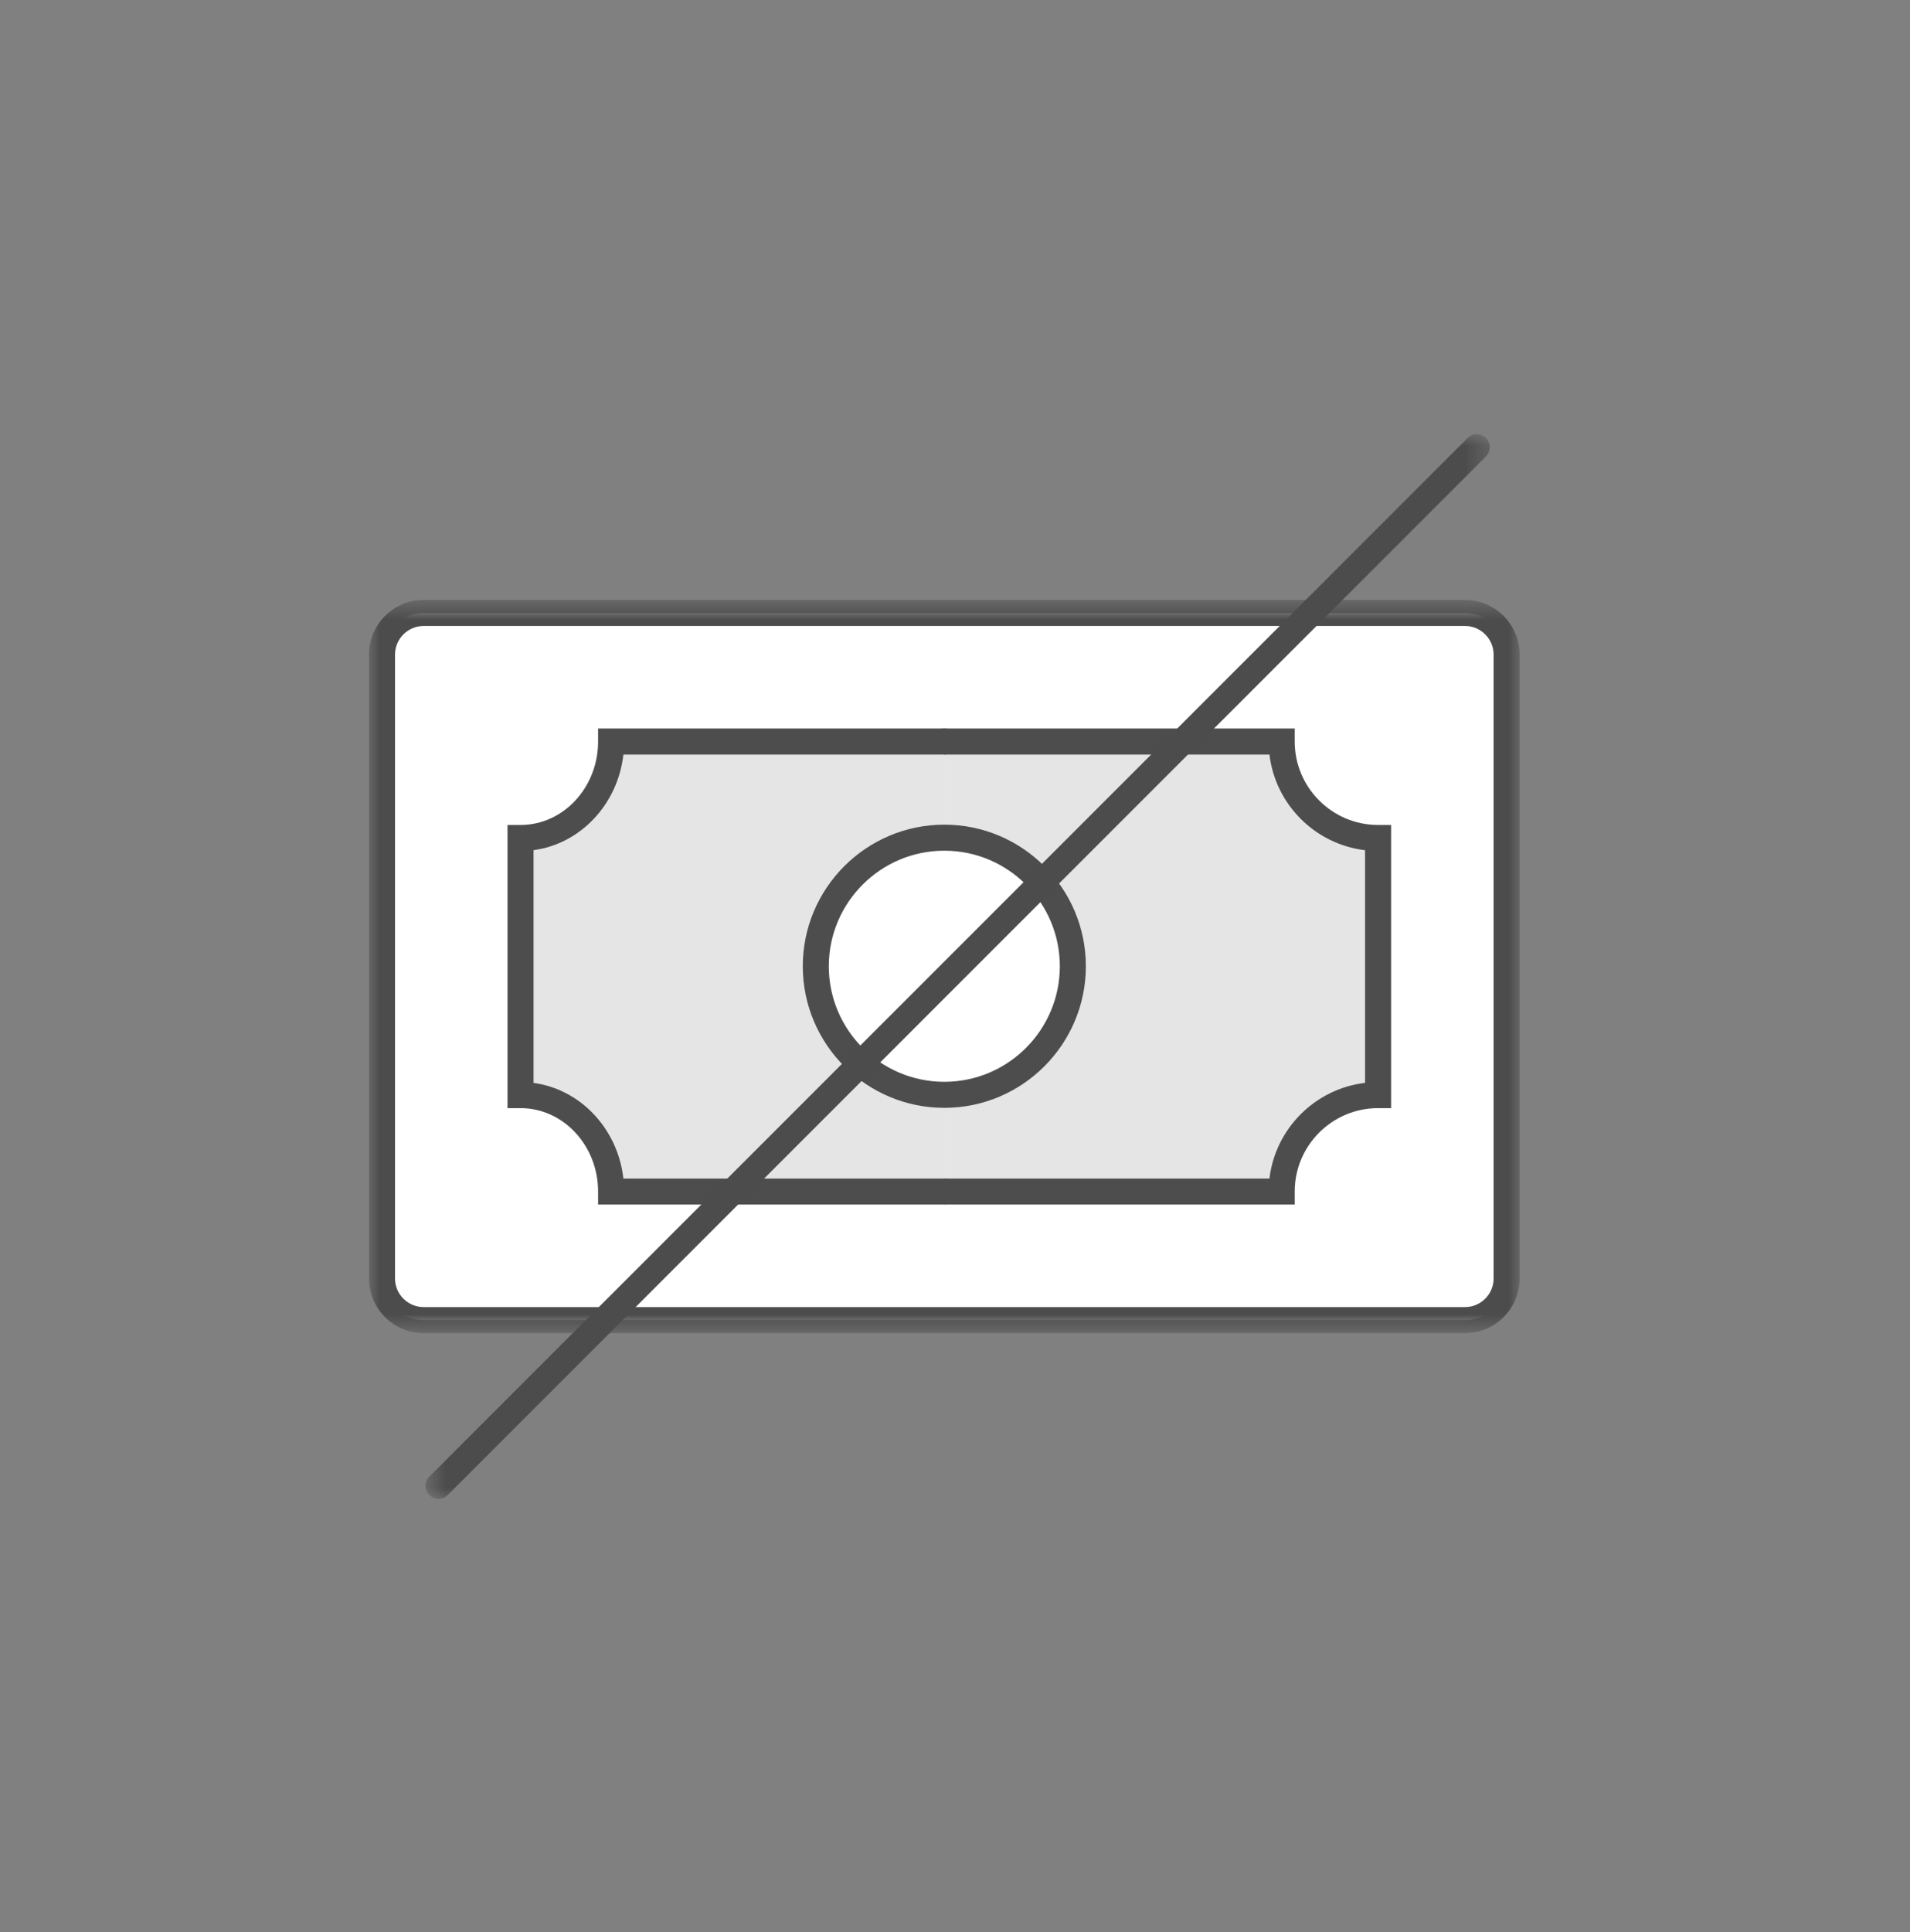
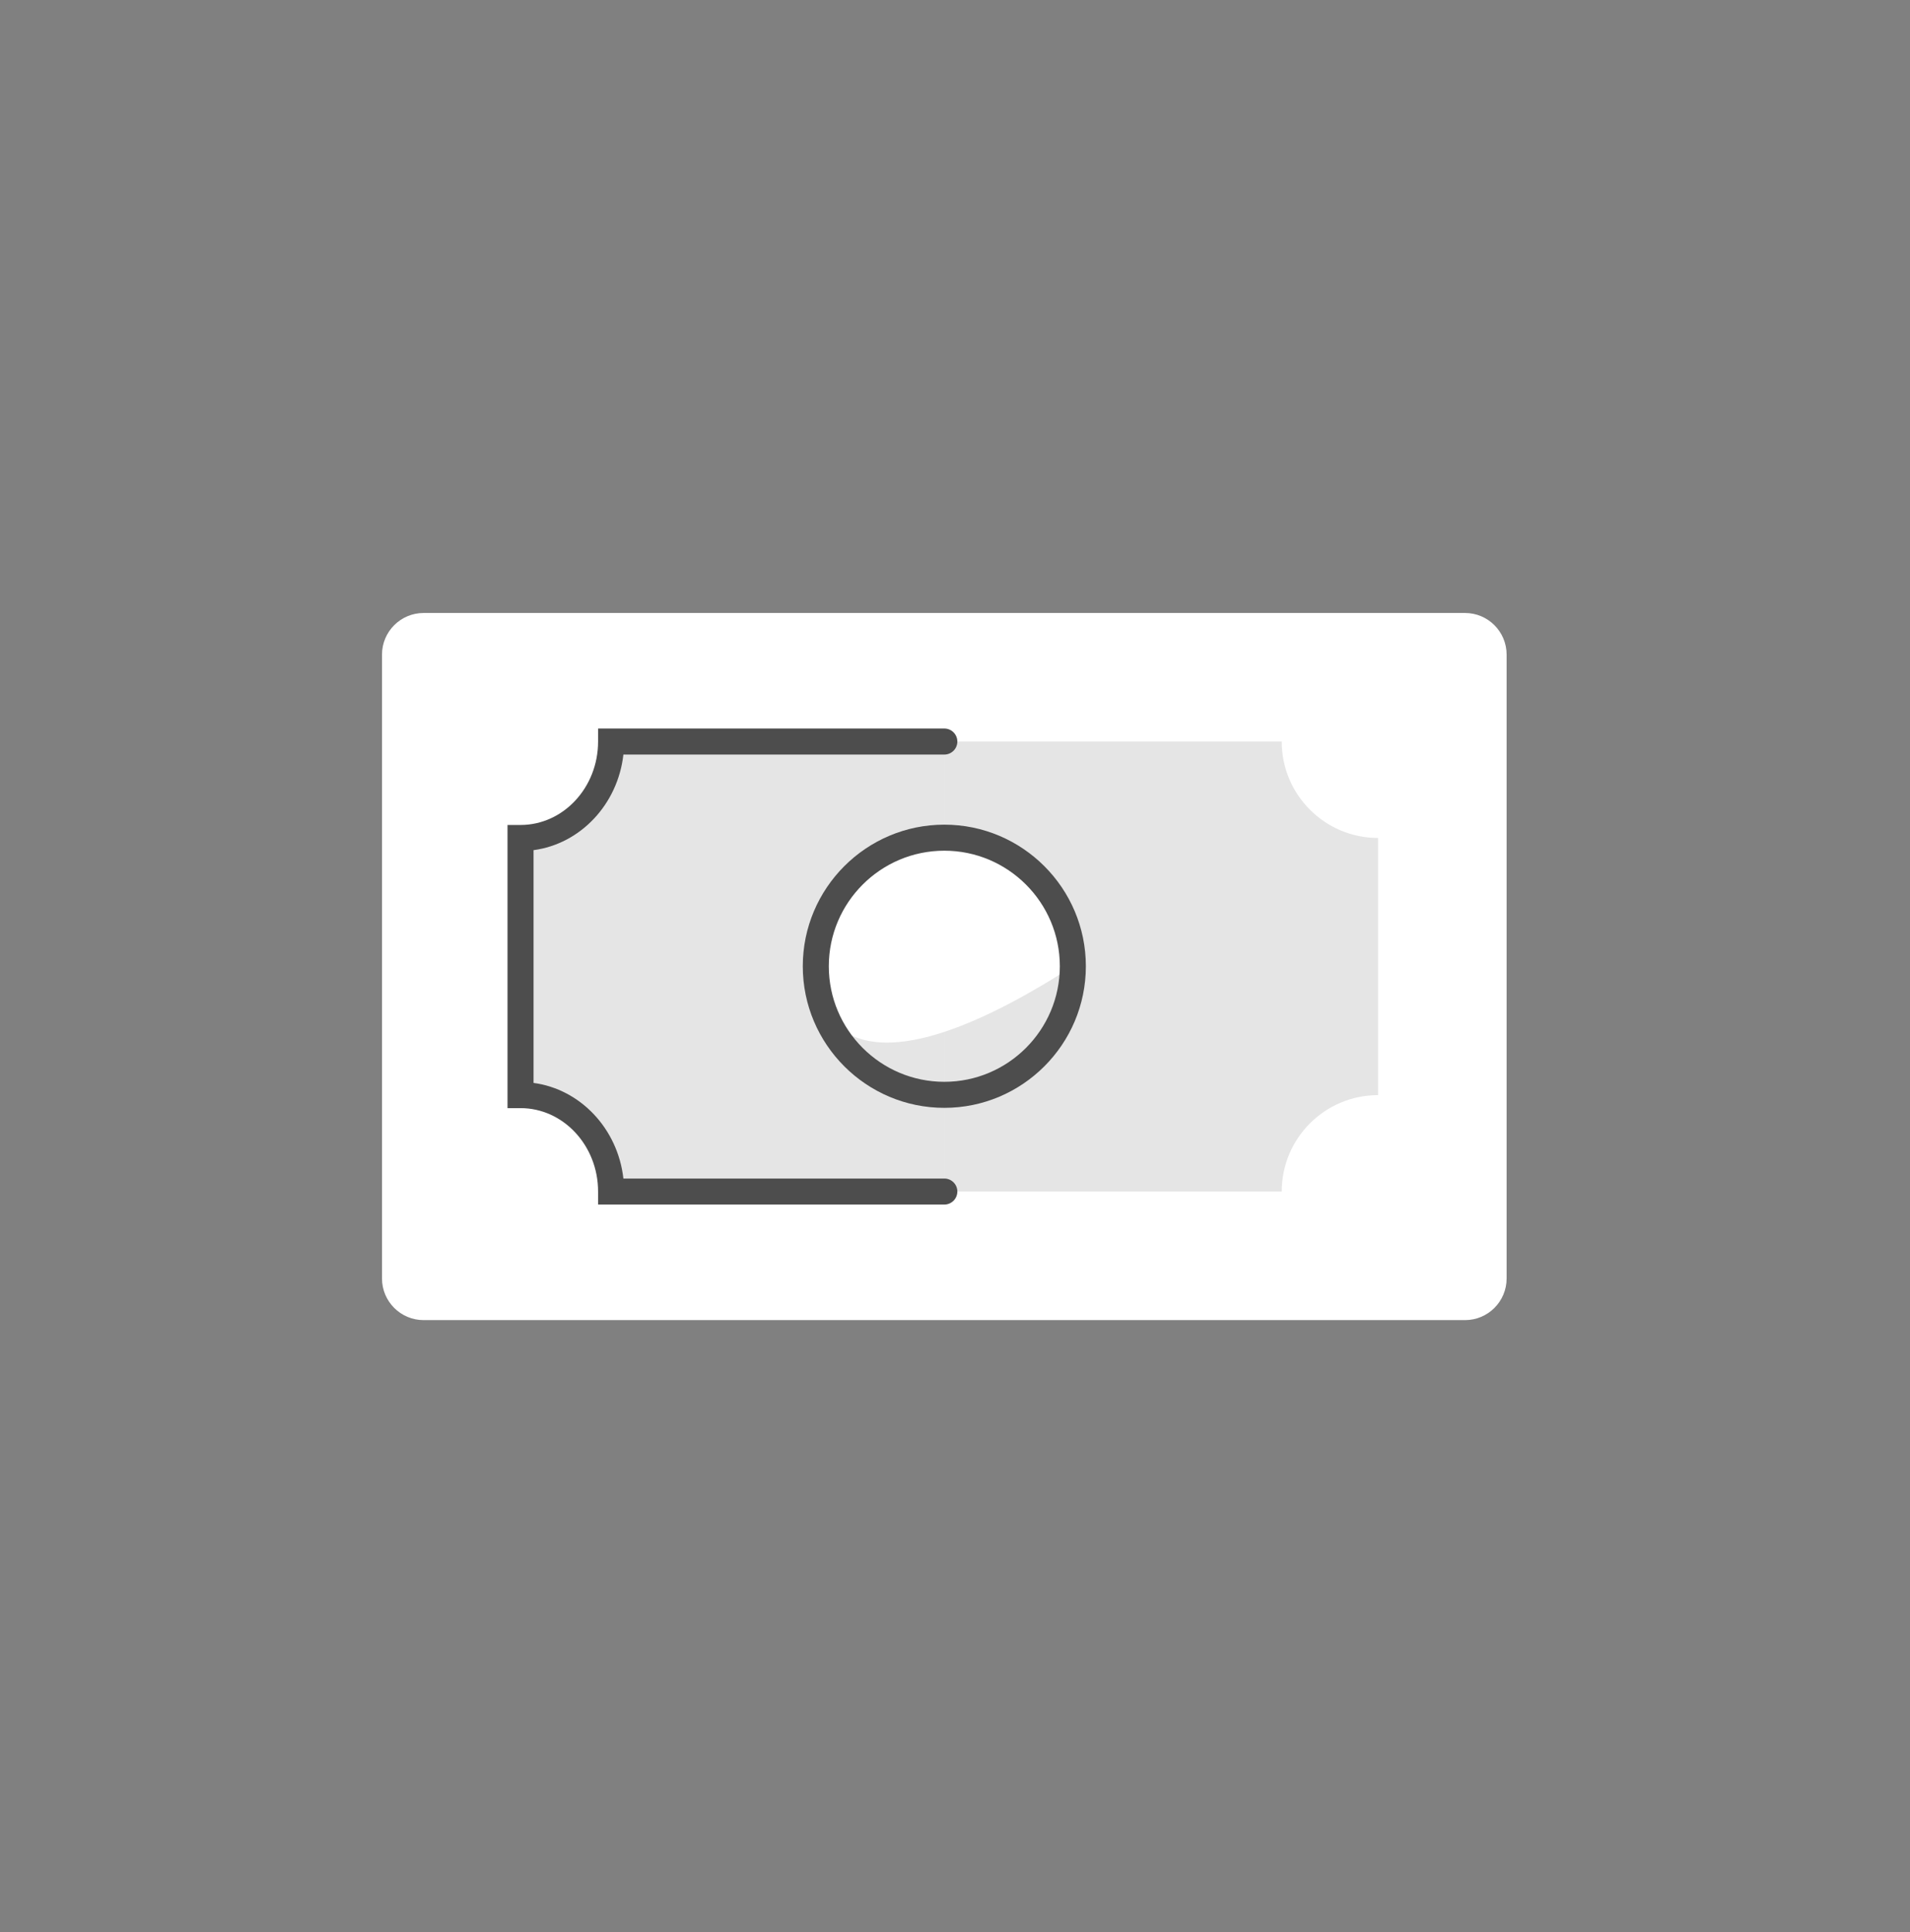
<svg xmlns="http://www.w3.org/2000/svg" xmlns:xlink="http://www.w3.org/1999/xlink" width="88px" height="89px" viewBox="0 0 88 89" version="1.1">
  <rect x="0" y="0" width="88" height="89" fill="#808080" stroke="none" />
  <title>Big-Icons/no_fee</title>
  <defs>
-     <polygon id="path-1" points="0 0.598 53.015 0.598 53.015 34.367 0 34.367" />
-     <polygon id="path-3" points="0.606 0.965 49.64 0.965 49.64 50 0.606 50" />
-   </defs>
+     </defs>
  <g id="Big-Icons/no_fee" stroke="none" stroke-width="1" fill="none" fill-rule="evenodd">
    <g>
-       <rect id="Rectangle" x="0" y="0" width="88" height="89" />
      <g id="Group-21" transform="translate(17, 19)">
        <path d="M0.6,16.635 L0.6,39.884 C0.6,40.944 1.459,41.803 2.519,41.803 L50.497,41.803 C51.557,41.803 52.415,40.944 52.415,39.884 L52.415,11.152 C52.415,10.092 51.557,9.233 50.497,9.233 L6.522,9.233 L2.519,9.233 C1.459,9.233 0.6,10.092 0.6,11.152 L0.6,16.635 Z" id="Fill-1" fill="#FFFFFF" />
        <g id="Group-5" transform="translate(0, 8.035)">
          <mask id="mask-2" fill="white">
            <use xlink:href="#path-1" />
          </mask>
          <g id="Clip-4" />
          <path d="M2.519,1.797 C1.791,1.797 1.2,2.389 1.2,3.116 L1.2,31.849 C1.2,32.576 1.791,33.168 2.519,33.168 L50.498,33.168 C51.224,33.168 51.816,32.576 51.816,31.849 L51.816,3.116 C51.816,2.389 51.224,1.797 50.498,1.797 L2.519,1.797 Z M50.498,34.367 L2.519,34.367 C1.13,34.367 -0,33.237 -0,31.849 L-0,3.116 C-0,1.728 1.13,0.598 2.519,0.598 L50.498,0.598 C51.886,0.598 53.015,1.728 53.015,3.116 L53.015,31.849 C53.015,33.237 51.886,34.367 50.498,34.367 L50.498,34.367 Z" id="Fill-3" fill="#4D4C4C" mask="url(#mask-2)" />
        </g>
        <path d="M26.508,35.881 L42.053,35.881 C42.053,33.428 44.041,31.44 46.493,31.44 L46.493,19.596 C44.041,19.596 42.053,17.608 42.053,15.154 L26.508,15.154" id="Fill-6" fill="#E5E5E5" />
-         <path d="M42.652,36.48 L26.507,36.48 C26.176,36.48 25.908,36.212 25.908,35.88 C25.908,35.55 26.176,35.282 26.507,35.282 L41.488,35.282 C41.761,32.98 43.592,31.149 45.893,30.875 L45.893,20.16 C43.592,19.886 41.761,18.055 41.488,15.754 L26.507,15.754 C26.176,15.754 25.908,15.486 25.908,15.155 C25.908,14.823 26.176,14.555 26.507,14.555 L42.652,14.555 L42.652,15.155 C42.652,17.273 44.376,18.997 46.493,18.997 L47.092,18.997 L47.092,32.039 L46.493,32.039 C44.376,32.039 42.652,33.763 42.652,35.88 L42.652,36.48 Z" id="Fill-8" fill="#4D4D4D" />
        <path d="M26.508,35.881 L11.155,35.881 C11.155,33.428 9.287,31.44 6.983,31.44 L6.983,19.596 C9.287,19.596 11.155,17.608 11.155,15.154 L26.508,15.154" id="Fill-10" fill="#E5E5E5" />
        <path d="M26.508,36.48 L10.556,36.48 L10.556,35.88 C10.556,33.763 8.952,32.039 6.983,32.039 L6.383,32.039 L6.383,18.997 L6.983,18.997 C8.952,18.997 10.556,17.273 10.556,15.155 L10.556,14.555 L26.508,14.555 C26.839,14.555 27.108,14.823 27.108,15.155 C27.108,15.486 26.839,15.754 26.508,15.754 L11.722,15.754 C11.464,18.044 9.746,19.869 7.582,20.157 L7.582,30.878 C9.746,31.168 11.464,32.992 11.722,35.282 L26.508,35.282 C26.839,35.282 27.108,35.55 27.108,35.88 C27.108,36.212 26.839,36.48 26.508,36.48" id="Fill-12" fill="#4D4D4D" />
-         <path d="M32.43,25.504 C32.43,28.775 29.779,31.426 26.508,31.426 C23.238,31.426 20.586,28.775 20.586,25.504 C20.586,22.233 23.238,19.582 26.508,19.582 C29.779,19.582 32.43,22.233 32.43,25.504" id="Fill-14" fill="#FFFFFF" />
+         <path d="M32.43,25.504 C23.238,31.426 20.586,28.775 20.586,25.504 C20.586,22.233 23.238,19.582 26.508,19.582 C29.779,19.582 32.43,22.233 32.43,25.504" id="Fill-14" fill="#FFFFFF" />
        <path d="M26.508,20.182 C23.573,20.182 21.186,22.57 21.186,25.504 C21.186,28.439 23.573,30.827 26.508,30.827 C29.443,30.827 31.83,28.439 31.83,25.504 C31.83,22.57 29.443,20.182 26.508,20.182 M26.508,32.026 C22.912,32.026 19.987,29.1 19.987,25.504 C19.987,21.909 22.912,18.983 26.508,18.983 C30.104,18.983 33.029,21.909 33.029,25.504 C33.029,29.1 30.104,32.026 26.508,32.026" id="Fill-16" fill="#4D4D4D" />
        <g id="Group-20" transform="translate(2, 0.035)">
          <mask id="mask-4" fill="white">
            <use xlink:href="#path-3" />
          </mask>
          <g id="Clip-19" />
          <path d="M1.205,50 C1.052,50 0.898,49.941 0.781,49.824 C0.547,49.591 0.547,49.211 0.781,48.977 L48.616,1.141 C48.851,0.906 49.229,0.906 49.464,1.141 C49.698,1.374 49.698,1.754 49.464,1.988 L1.629,49.824 C1.512,49.941 1.358,50 1.205,50" id="Fill-18" fill="#4D4C4C" mask="url(#mask-4)" />
        </g>
      </g>
    </g>
  </g>
</svg>